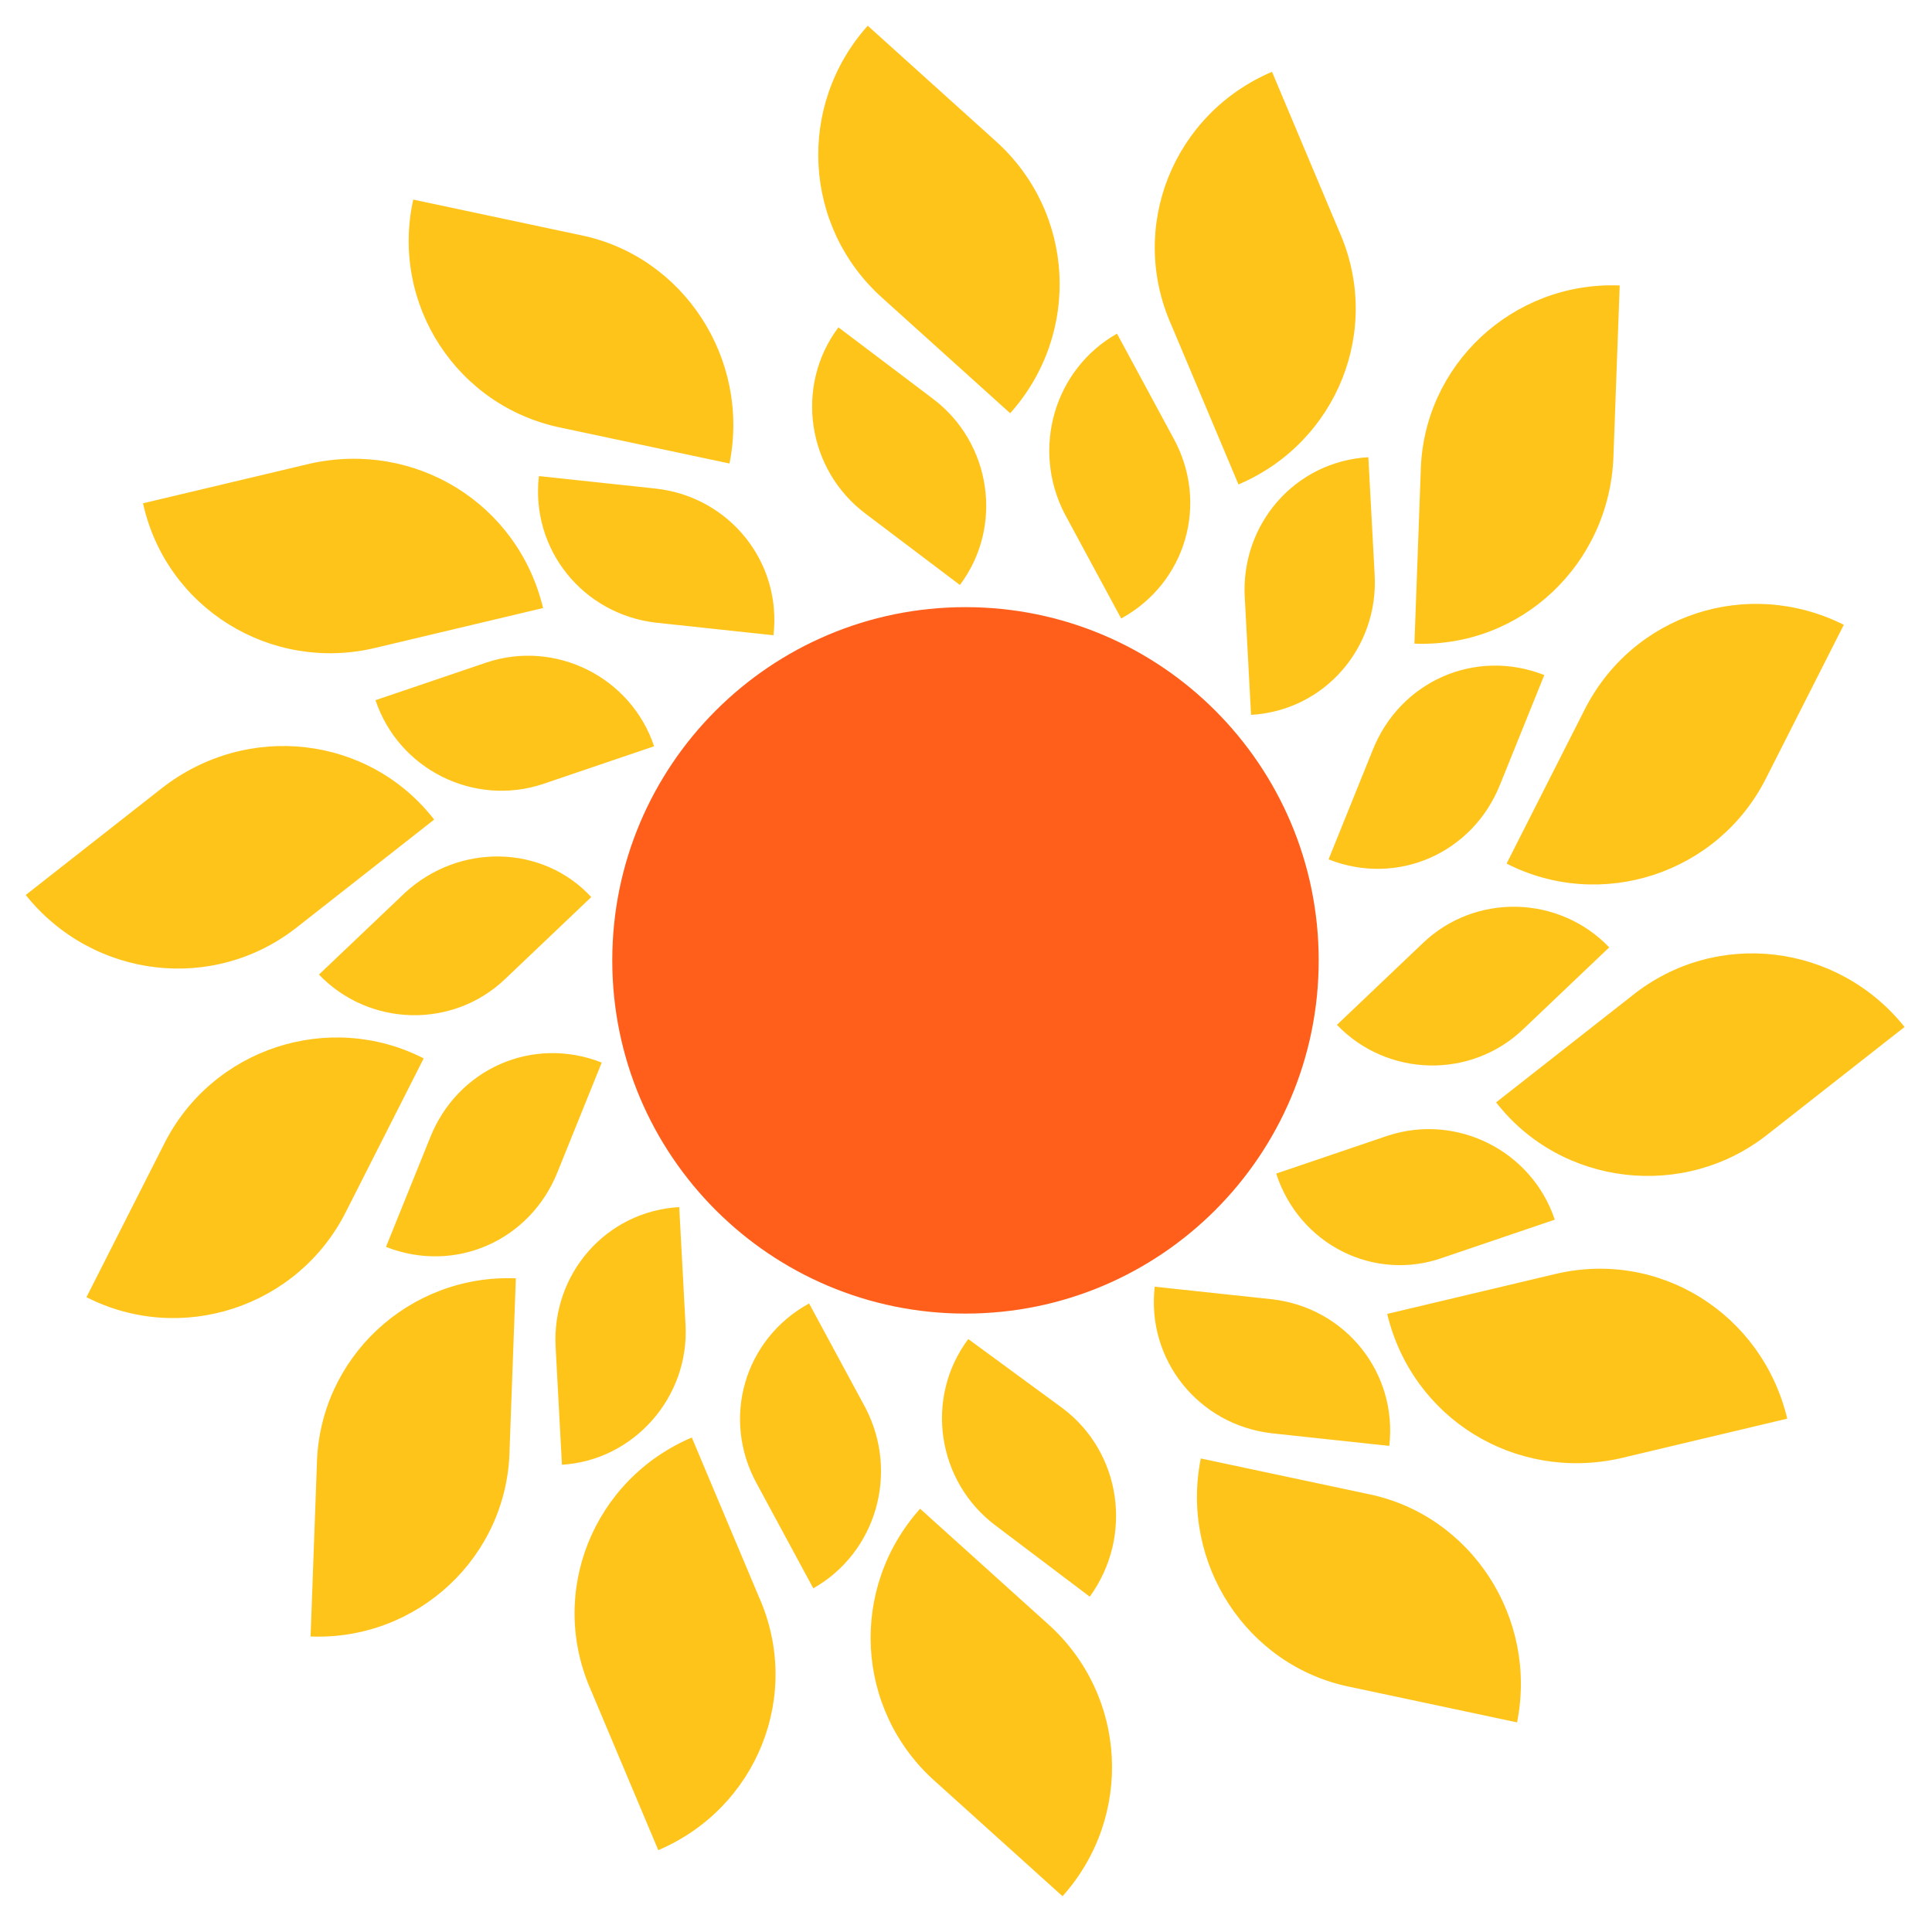
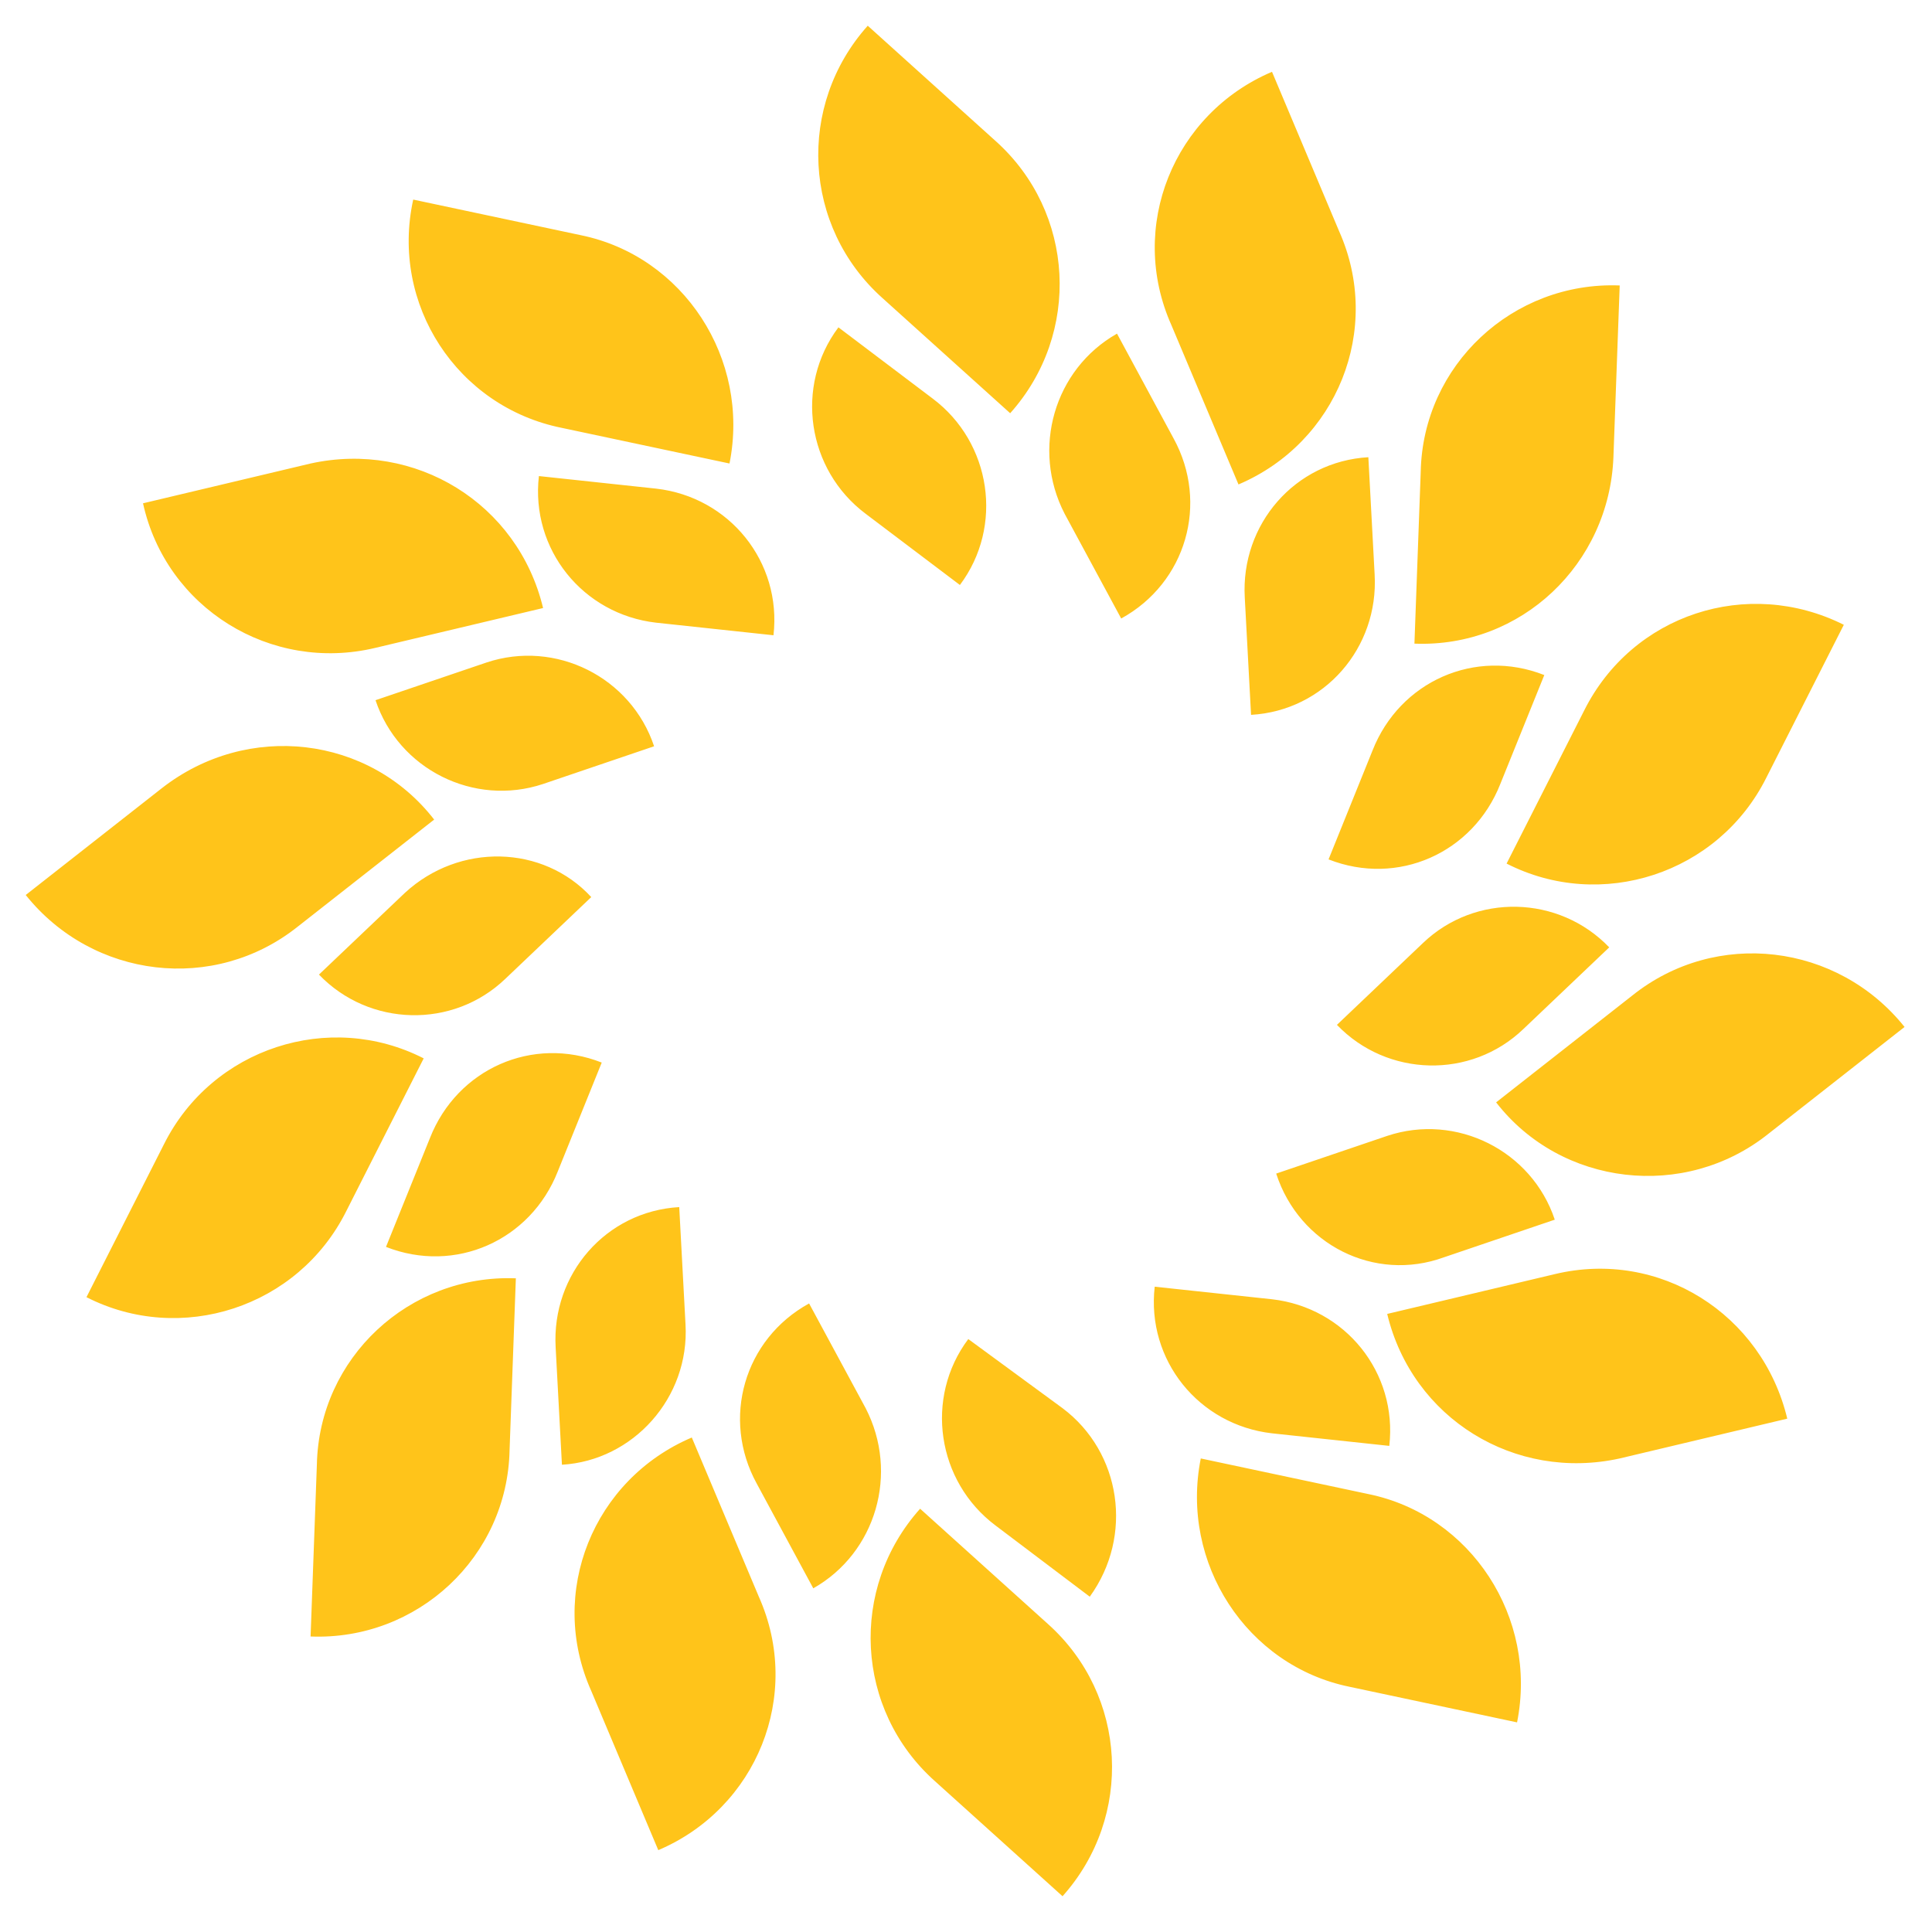
<svg xmlns="http://www.w3.org/2000/svg" xmlns:ns1="https://sketch.io/dtd/" version="1.1" ns1:metadata="eyJuYW1lIjoiRHJhd2luZy0zLnNrZXRjaHBhZCIsInN1cmZhY2UiOnsibWV0aG9kIjoiZmlsbCIsImJsZW5kIjoibm9ybWFsIiwiZW5hYmxlZCI6dHJ1ZSwib3BhY2l0eSI6MSwidHlwZSI6ImNvbG9yIiwiY29sb3IiOiIjZmZmZmZmIn0sImNsaXBQYXRoIjp7ImVuYWJsZWQiOnRydWV9LCJkZXNjcmlwdGlvbiI6Im1hZGUgd2l0aCBodHRwOi8vbG9nb21ha3IuY29tIiwibWV0YWRhdGEiOnt9LCJleHBvcnREUEkiOjcyLCJleHBvcnRGb3JtYXQiOiJwbmciLCJleHBvcnRRdWFsaXR5IjowLjk1LCJ1bml0cyI6InB4Iiwid2lkdGgiOjc1MSwiaGVpZ2h0Ijo3NDcsInBhZ2VzIjpbeyJ3aWR0aCI6NzUxLCJoZWlnaHQiOjc0N31dLCJ1dWlkIjoiN2E3Y2IxMjItY2QxMi00NGQ3LWIzM2MtZDdhMmFlOThmYzZhIn0=" width="751" height="747" viewBox="0 0 751 747" ns1:version="2021.5.13.0">
  <g ns1:tool="clipart" style="mix-blend-mode: source-over;" transform="matrix(8.142,0,0,8.142,-32.34,-33.154)">
-     <circle cx="50" cy="49.9" r="16.6" ns1:uid="1" style="fill: #ffc41a; fill-opacity: 1;" />
    <path d="M45.3 28.6l4.5 3.4c2.1-2.8 1.5-6.8-1.3-8.9L44 19.7c-2.1 2.8-1.5 6.8 1.3 8.9zM54.7 71.3L50.2 68c-2.1 2.8-1.5 6.8 1.3 8.9l4.5 3.4c2.1-2.9 1.5-6.9-1.3-9zM54.8 28.6l2.7 5c3.1-1.7 4.2-5.5 2.5-8.6l-2.7-5c-3 1.7-4.1 5.5-2.5 8.6zM45.3 71.3l-2.7-5c-3.1 1.7-4.2 5.5-2.5 8.6l2.7 5c3-1.7 4.1-5.5 2.5-8.6zM63.4 32.6l.3 5.6c3.5-.2 6.1-3.2 5.9-6.7l-.3-5.6c-3.5.2-6.1 3.2-5.9 6.7zM36.7 67.3l-.3-5.6c-3.5.2-6.1 3.2-5.9 6.7l.3 5.6c3.4-.2 6.1-3.2 5.9-6.7zM67.4 45.1c3.3 1.3 6.9-.3 8.2-3.6l2.1-5.2c-3.3-1.3-6.9.3-8.2 3.6l-2.1 5.2zM32.7 54.8c-3.3-1.3-6.9.3-8.2 3.6l-2.1 5.2c3.3 1.3 6.9-.3 8.2-3.6l2.1-5.2zM76.7 53.2l4.1-3.9c-2.4-2.5-6.4-2.6-8.9-.2L67.8 53c2.4 2.5 6.4 2.6 8.9.2zM23.3 46.7l-4.1 3.9c2.4 2.5 6.4 2.6 8.9.2l4.1-3.9c-2.3-2.5-6.3-2.6-8.9-.2zM72.9 64.1l5.3-1.8c-1.1-3.3-4.7-5.1-8-4l-5.3 1.8c1.1 3.4 4.7 5.2 8 4zM27.2 35.7l-5.3 1.8c1.1 3.3 4.7 5.1 8 4l5.3-1.8c-1.1-3.3-4.7-5.1-8-4zM70.3 73.1c.4-3.5-2.1-6.6-5.6-7l-5.6-.6c-.4 3.5 2.1 6.6 5.6 7l5.6.6zM29.7 26.8c-.4 3.5 2.1 6.6 5.6 7l5.6.6c.4-3.5-2.1-6.6-5.6-7l-5.6-.6zM46.1 18.3l6.1 5.5c3.4-3.8 3.1-9.6-.7-13l-6.1-5.5c-3.4 3.8-3.1 9.6.7 13zM54 81.6l-6.1-5.5c-3.4 3.8-3.1 9.6.7 13l6.1 5.5c3.4-3.8 3.1-9.6-.7-13zM63.1 27.2c4.7-2 6.9-7.4 4.8-12.1l-3.2-7.6c-4.7 2-6.9 7.4-4.8 12.1l3.2 7.6zM37 72.7c-4.7 2-6.9 7.4-4.8 12.1l3.2 7.6c4.7-2 6.9-7.4 4.8-12.1L37 72.7zM81 25.9l.3-8.2c-5.1-.2-9.4 3.8-9.5 8.9l-.3 8.2c5.1.2 9.3-3.8 9.5-8.9zM19.1 74l-.3 8.2c5.1.2 9.4-3.8 9.5-8.9l.3-8.2c-5.1-.2-9.4 3.8-9.5 8.9zM79.6 38l-3.7 7.3c4.5 2.3 10.1.5 12.4-4.1l3.7-7.3c-4.6-2.3-10.1-.5-12.4 4.1zM20.5 61.9l3.7-7.3c-4.5-2.3-10.1-.5-12.4 4.1L8.1 66c4.5 2.3 10.1.5 12.4-4.1zM81.9 51.6l-6.5 5.1c3.1 4 9 4.7 13 1.5l6.5-5.1c-3.2-4-9-4.7-13-1.5zM18.2 48.3l6.5-5.1c-3.1-4-8.9-4.7-13-1.5l-6.5 5.1c3.2 4 9 4.7 13 1.5zM78.2 64.9l-8 1.9c1.2 5 6.1 8 11.1 6.9l8-1.9c-1.2-5-6.1-8.1-11.1-6.9zM21.9 35l8-1.9c-1.2-5-6.1-8-11.1-6.9l-8 1.9c1.1 5 6.1 8.1 11.1 6.9zM69.3 75.4l-8-1.7c-1 5 2.2 9.9 7.1 10.9l8 1.7c1-5-2.2-9.9-7.1-10.9zM30.8 24.5l8 1.7c1-5-2.2-9.9-7.1-10.9l-8-1.7c-1.1 5 2.1 9.9 7.1 10.9z" ns1:uid="2" style="fill: #ffc41a; fill-opacity: 1;" />
  </g>
-   <path ns1:tool="circle" style="fill: #ff5f1a; mix-blend-mode: source-over; fill-opacity: 1; vector-effect: non-scaling-stroke;" d="M100 0 C155.23 0 200 44.77 200 100 200 155.23 155.23 200 100 200 44.77 200 0 155.23 0 100 0 44.77 44.77 0 100 0 z" transform="matrix(1.373,0,0,1.373,238,236)" />
</svg>